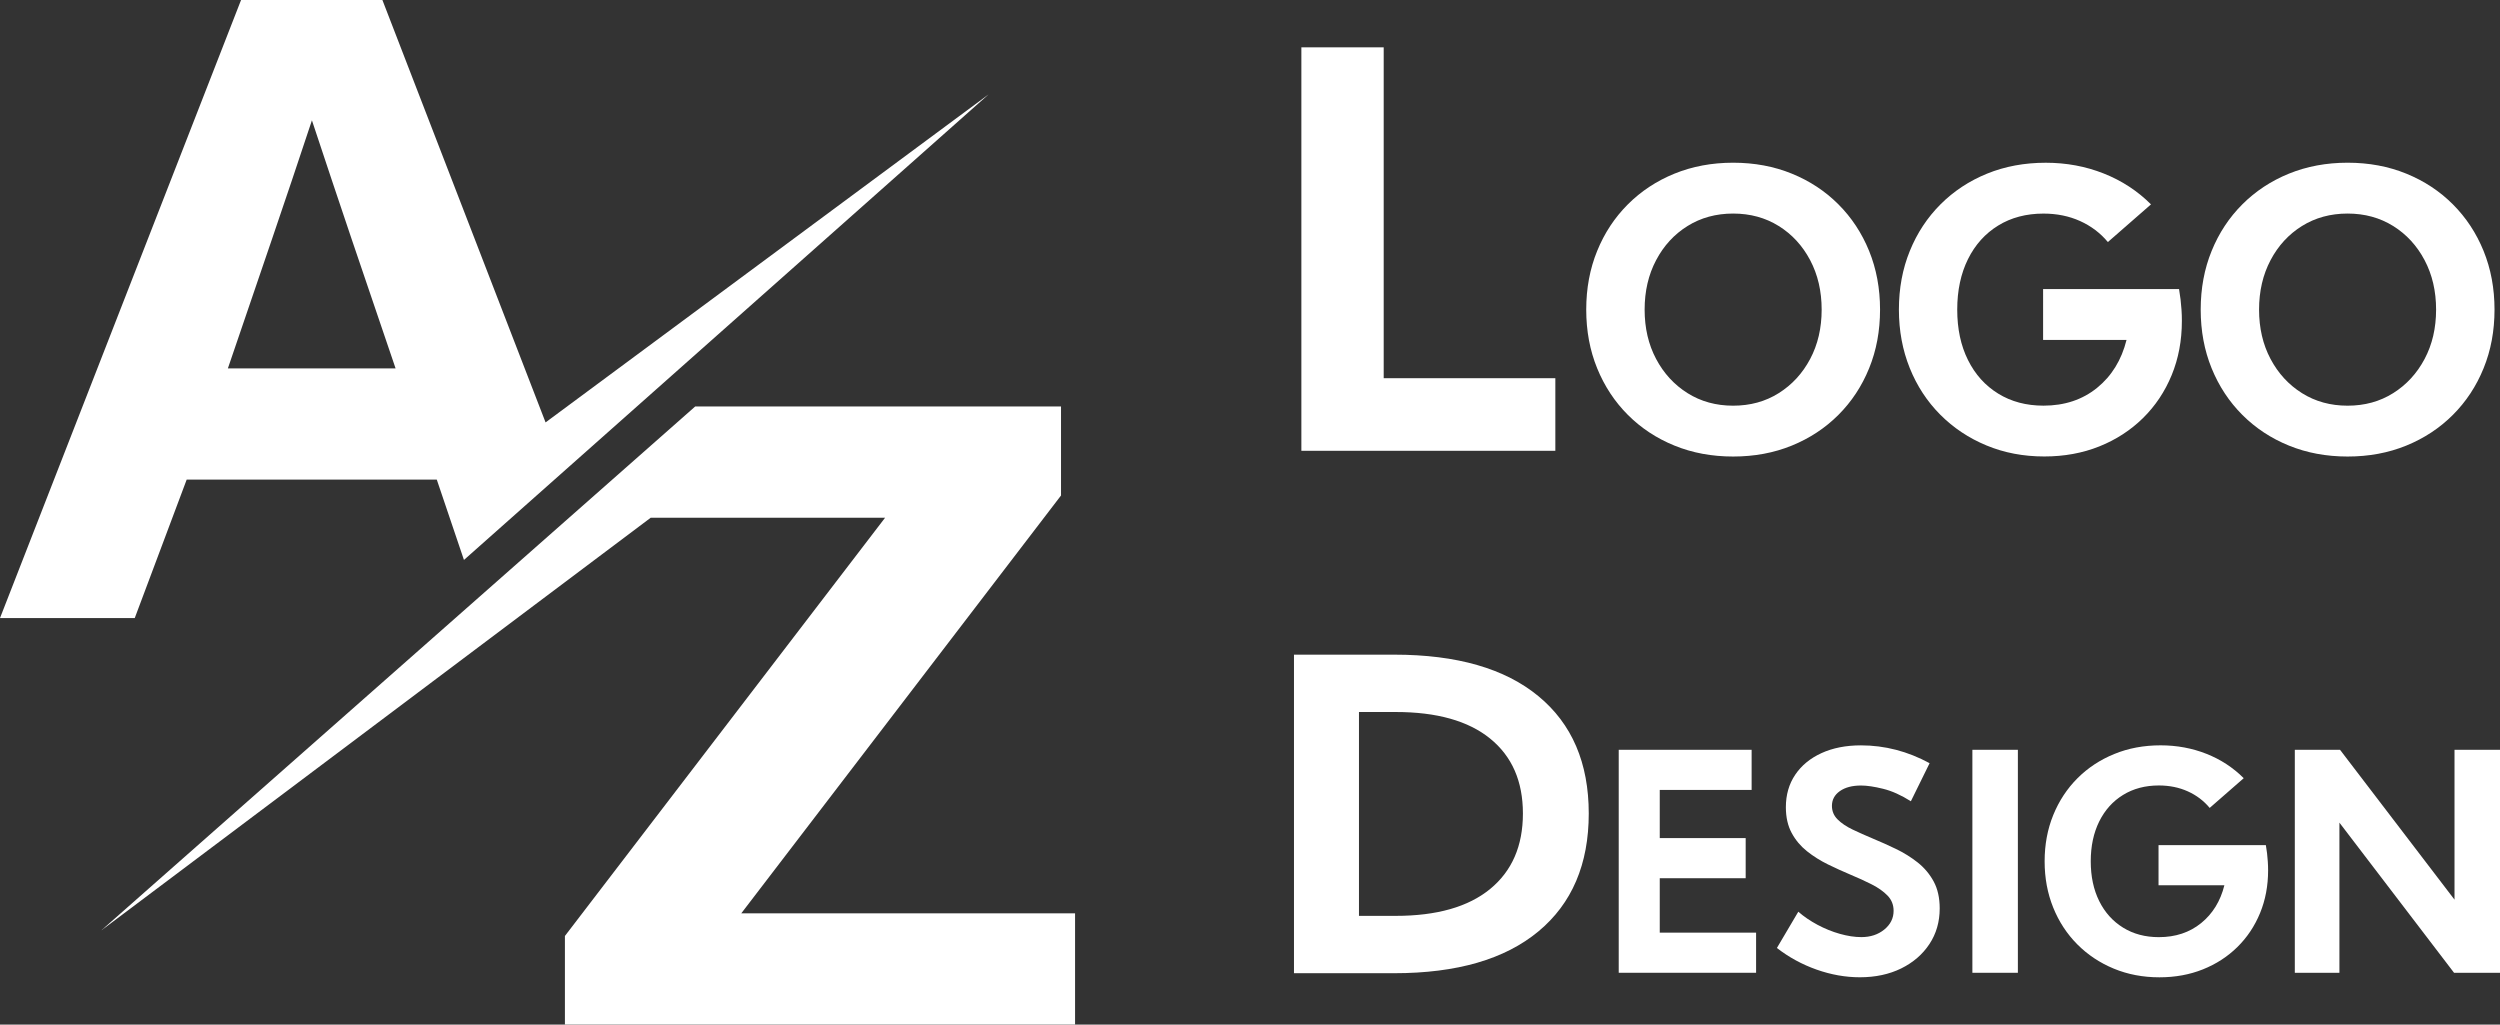
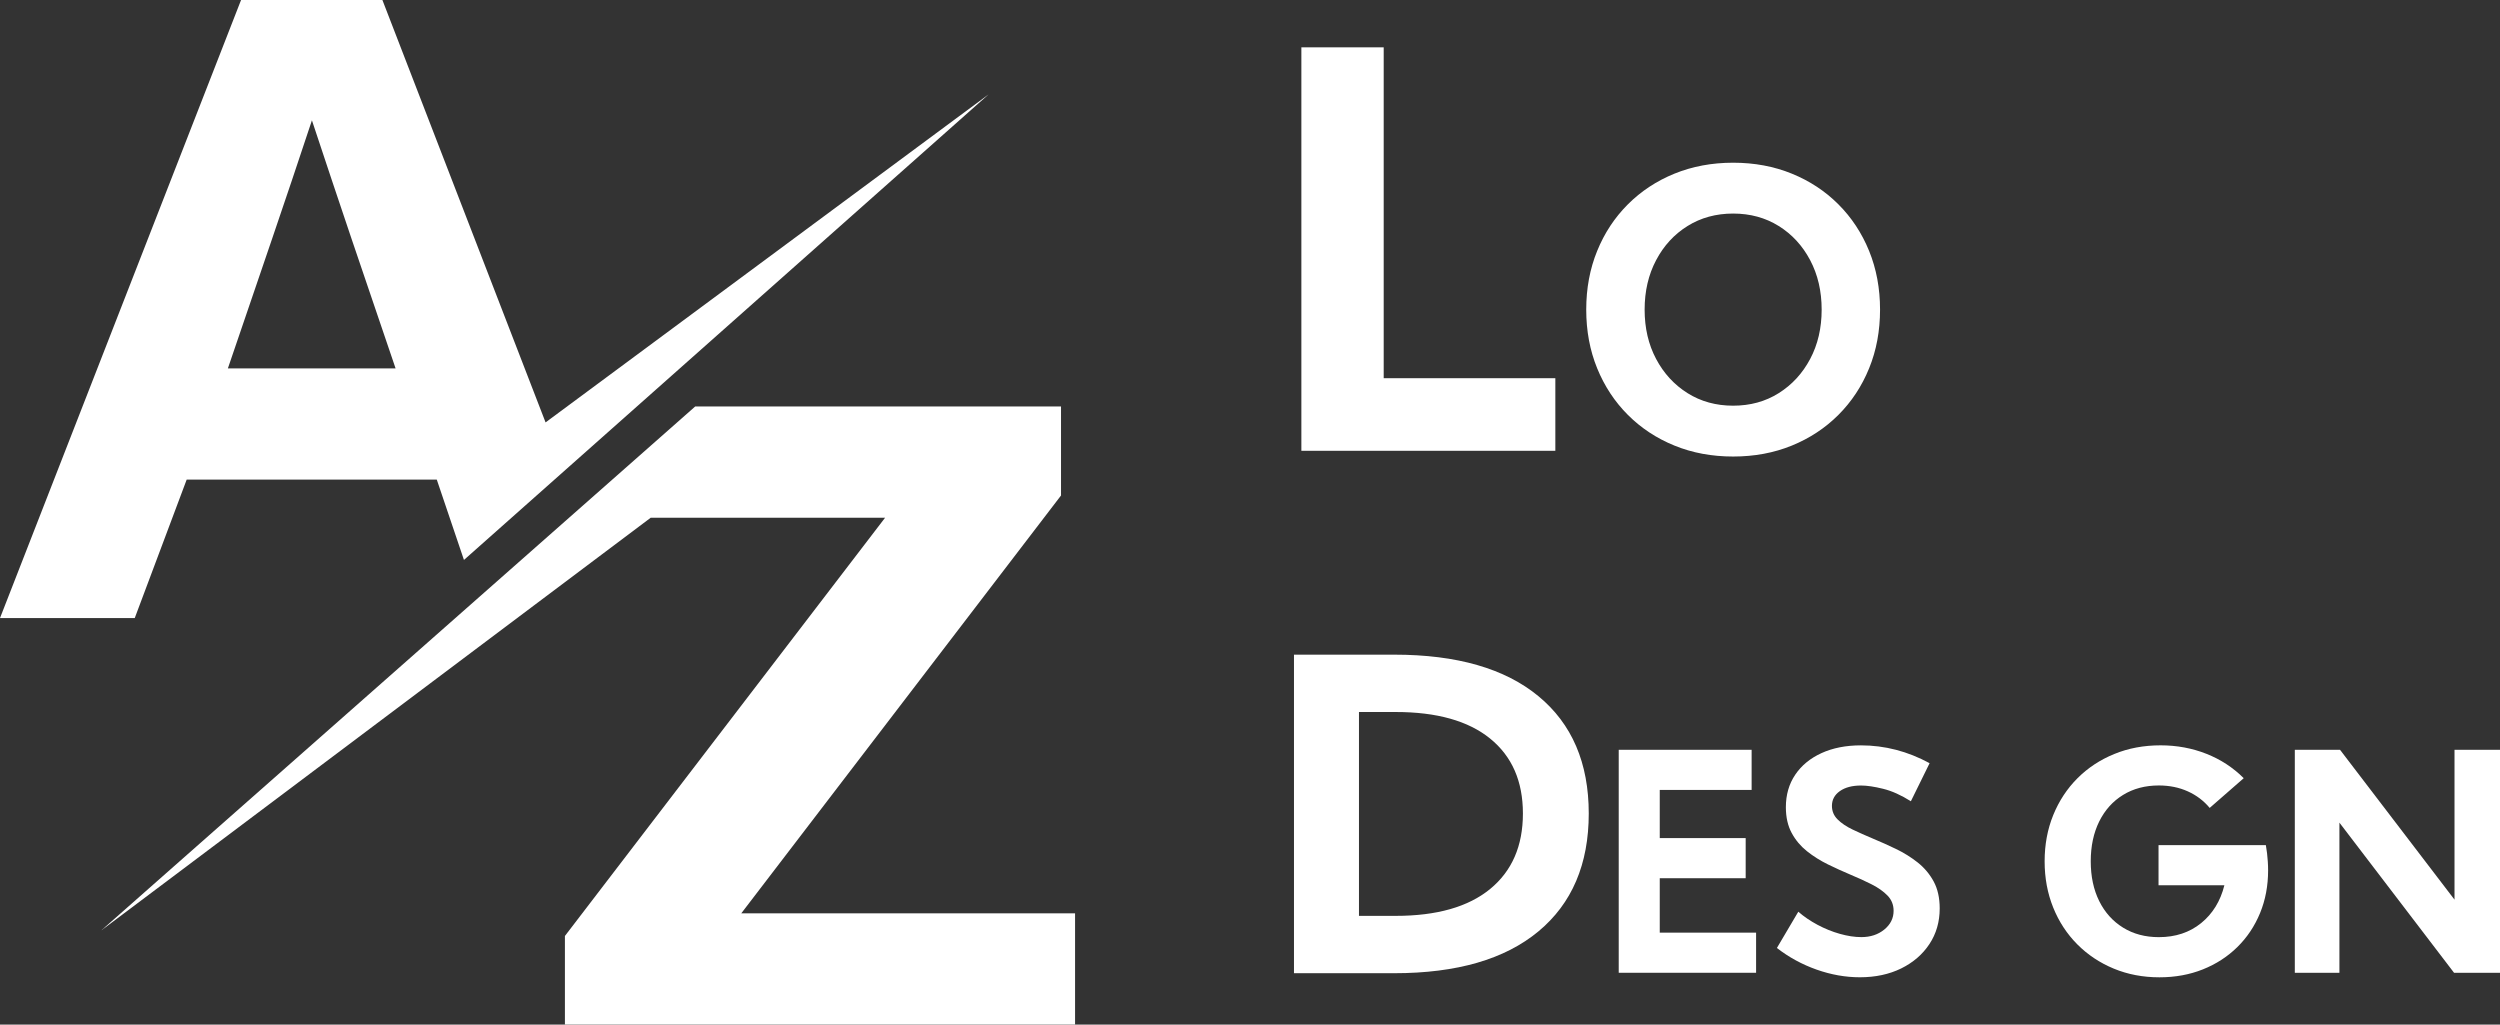
<svg xmlns="http://www.w3.org/2000/svg" version="1.1" id="Layer_1" x="0px" y="0px" viewBox="0 0 811.72 332.67" style="enable-background:new 0 0 811.72 332.67;" xml:space="preserve">
  <rect x="0" y="0" width="811.72" height="332.67" fill="#333333" stroke="none" />
  <style type="text/css">
	.st0{fill:#FFFFFF;}
	.st1{fill:url(#SVGID_1_);}
</style>
  <g>
    <g>
      <path class="st0" d="M504.99,146.38h-82.45V15.36h26.73V122.8h55.73V146.38z" />
      <path class="st0" d="M515.03,100.53c0-6.89,1.18-13.24,3.55-19.05c2.36-5.81,5.69-10.85,9.97-15.13c4.28-4.28,9.32-7.6,15.13-9.97    c5.81-2.36,12.16-3.55,19.05-3.55c6.89,0,13.24,1.18,19.05,3.55c5.81,2.36,10.85,5.69,15.13,9.97c4.28,4.28,7.6,9.32,9.97,15.13    c2.36,5.81,3.55,12.16,3.55,19.05c0,6.89-1.18,13.24-3.55,19.05c-2.36,5.81-5.69,10.85-9.97,15.13c-4.28,4.28-9.32,7.6-15.13,9.97    s-12.16,3.55-19.05,3.55c-6.89,0-13.24-1.18-19.05-3.55c-5.81-2.36-10.85-5.69-15.13-9.97c-4.28-4.28-7.6-9.32-9.97-15.13    C516.21,113.76,515.03,107.42,515.03,100.53z M533.99,100.53c0,5.99,1.24,11.33,3.73,16.02c2.49,4.69,5.89,8.39,10.21,11.1    c4.32,2.71,9.25,4.07,14.8,4.07c5.54,0,10.48-1.35,14.8-4.07c4.32-2.71,7.72-6.41,10.21-11.1c2.49-4.69,3.73-10.03,3.73-16.02    c0-5.99-1.24-11.34-3.73-16.05c-2.49-4.71-5.89-8.41-10.21-11.1c-4.32-2.69-9.25-4.04-14.8-4.04c-5.54,0-10.48,1.35-14.8,4.04    c-4.32,2.69-7.73,6.39-10.21,11.1C535.23,89.18,533.99,94.53,533.99,100.53z" />
-       <path class="st0" d="M664.22,52.84c6.68,0,12.96,1.16,18.83,3.49c5.87,2.32,10.99,5.67,15.35,10.03l-14,12.23    c-2.44-2.93-5.45-5.21-9.02-6.82c-3.57-1.61-7.53-2.42-11.89-2.42c-5.58,0-10.49,1.29-14.7,3.88c-4.22,2.59-7.49,6.23-9.81,10.91    c-2.32,4.69-3.49,10.15-3.49,16.39c0,6.24,1.16,11.69,3.49,16.36c2.32,4.67,5.59,8.31,9.81,10.91c4.22,2.61,9.12,3.91,14.7,3.91    c6.85,0,12.65-1.93,17.4-5.78c4.75-3.85,7.94-9.04,9.57-15.56h-27.09V93.86h44.14l0.49,3.36c0.12,1.1,0.22,2.22,0.31,3.36    c0.08,1.14,0.12,2.34,0.12,3.61c0,6.36-1.1,12.22-3.3,17.58c-2.2,5.36-5.31,10.02-9.32,13.97c-4.02,3.95-8.74,7.02-14.18,9.2    c-5.44,2.18-11.4,3.27-17.88,3.27c-6.77,0-13.02-1.19-18.77-3.58c-5.75-2.38-10.75-5.72-15.01-10c-4.26-4.28-7.56-9.32-9.9-15.13    c-2.34-5.81-3.52-12.14-3.52-18.98c0-6.89,1.18-13.24,3.55-19.05c2.36-5.81,5.69-10.85,9.97-15.13c4.28-4.28,9.32-7.6,15.13-9.97    C650.98,54.02,657.33,52.84,664.22,52.84z" />
-       <path class="st0" d="M714.54,100.53c0-6.89,1.18-13.24,3.55-19.05c2.36-5.81,5.69-10.85,9.97-15.13c4.28-4.28,9.32-7.6,15.13-9.97    c5.81-2.36,12.16-3.55,19.05-3.55c6.89,0,13.24,1.18,19.05,3.55c5.81,2.36,10.85,5.69,15.13,9.97c4.28,4.28,7.6,9.32,9.97,15.13    c2.36,5.81,3.55,12.16,3.55,19.05c0,6.89-1.18,13.24-3.55,19.05c-2.36,5.81-5.69,10.85-9.97,15.13c-4.28,4.28-9.32,7.6-15.13,9.97    s-12.16,3.55-19.05,3.55c-6.89,0-13.24-1.18-19.05-3.55c-5.81-2.36-10.85-5.69-15.13-9.97c-4.28-4.28-7.6-9.32-9.97-15.13    C715.72,113.76,714.54,107.42,714.54,100.53z M733.49,100.53c0,5.99,1.24,11.33,3.73,16.02c2.49,4.69,5.89,8.39,10.21,11.1    c4.32,2.71,9.25,4.07,14.8,4.07c5.54,0,10.48-1.35,14.8-4.07c4.32-2.71,7.72-6.41,10.21-11.1c2.49-4.69,3.73-10.03,3.73-16.02    c0-5.99-1.24-11.34-3.73-16.05c-2.49-4.71-5.89-8.41-10.21-11.1c-4.32-2.69-9.25-4.04-14.8-4.04c-5.54,0-10.48,1.35-14.8,4.04    c-4.32,2.69-7.73,6.39-10.21,11.1C734.74,89.18,733.49,94.53,733.49,100.53z" />
      <path class="st0" d="M452.69,315.99h-32.55V212.56h32.55c20.32,0,35.93,4.49,46.82,13.48c10.9,8.99,16.34,21.69,16.34,38.1    c0,16.46-5.45,29.22-16.34,38.27C488.62,311.46,473.01,315.99,452.69,315.99z M453.17,297.37c13.33,0,23.55-2.91,30.65-8.72    c7.1-5.82,10.65-13.99,10.65-24.51c0-10.48-3.55-18.59-10.65-24.34c-7.1-5.75-17.32-8.62-30.65-8.62h-11.93v66.2H453.17z" />
      <path class="st0" d="M525.58,243.45h43.15v13.03H538.9v15.64h27.9v13.03h-27.9v17.67h31.28v13.03h-44.6V243.45z" />
      <path class="st0" d="M604.35,304.27c2.96,0,5.45-0.82,7.46-2.46c2.01-1.64,3.02-3.67,3.02-6.08c0-1.93-0.65-3.57-1.95-4.92    c-1.3-1.35-3.02-2.57-5.14-3.65c-2.12-1.08-4.43-2.13-6.9-3.16c-2.45-1.03-4.9-2.15-7.36-3.35c-2.46-1.21-4.72-2.63-6.78-4.27    c-2.06-1.64-3.72-3.62-4.97-5.94c-1.25-2.32-1.88-5.1-1.88-8.35c0-4.02,1.01-7.54,3.04-10.55c2.03-3.01,4.88-5.35,8.54-7.02    s7.93-2.51,12.79-2.51c7.76,0,15.19,1.93,22.3,5.79l-6.08,12.36c-3.15-1.99-6.16-3.35-9.03-4.05c-2.86-0.71-5.25-1.06-7.14-1.06    c-2.86,0-5.16,0.6-6.88,1.81c-1.72,1.21-2.58,2.81-2.58,4.8c0,1.71,0.61,3.17,1.83,4.39s2.84,2.32,4.85,3.28    c2.01,0.96,4.21,1.95,6.59,2.94c2.48,1.03,4.99,2.16,7.53,3.38c2.54,1.22,4.89,2.69,7.05,4.39c2.15,1.71,3.89,3.77,5.19,6.18    c1.3,2.41,1.95,5.33,1.95,8.74c0,4.34-1.11,8.2-3.33,11.56c-2.22,3.36-5.28,6-9.17,7.92c-3.89,1.91-8.37,2.87-13.42,2.87    c-4.67,0-9.35-0.83-14.05-2.49c-4.7-1.66-8.99-4-12.89-7.02l6.95-11.78c1.8,1.58,3.88,2.99,6.23,4.25    c2.35,1.25,4.77,2.24,7.26,2.94C599.87,303.91,602.2,304.27,604.35,304.27z" />
-       <path class="st0" d="M655.18,243.45v72.4h-14.77v-72.4H655.18z" />
      <path class="st0" d="M701.52,242c5.28,0,10.23,0.92,14.87,2.75c4.63,1.83,8.67,4.47,12.12,7.92l-11.05,9.65    c-1.93-2.32-4.3-4.11-7.12-5.38c-2.82-1.27-5.95-1.91-9.39-1.91c-4.41,0-8.28,1.02-11.61,3.07c-3.33,2.04-5.91,4.92-7.75,8.62    c-1.83,3.7-2.75,8.01-2.75,12.94c0,4.92,0.92,9.23,2.75,12.91c1.83,3.69,4.42,6.56,7.75,8.62c3.33,2.06,7.2,3.09,11.61,3.09    c5.41,0,9.98-1.52,13.73-4.56c3.75-3.04,6.27-7.14,7.55-12.28h-21.38v-13.03h34.85l0.39,2.66c0.1,0.87,0.18,1.75,0.24,2.65    c0.06,0.9,0.1,1.85,0.1,2.85c0,5.02-0.87,9.65-2.61,13.88c-1.74,4.23-4.19,7.91-7.36,11.03c-3.17,3.12-6.9,5.54-11.2,7.26    c-4.3,1.72-9,2.58-14.12,2.58c-5.34,0-10.28-0.94-14.82-2.82c-4.54-1.88-8.49-4.51-11.85-7.89c-3.36-3.38-5.97-7.36-7.82-11.95    c-1.85-4.59-2.78-9.58-2.78-14.99c0-5.44,0.93-10.45,2.8-15.04c1.87-4.59,4.49-8.57,7.87-11.95c3.38-3.38,7.36-6,11.95-7.87    C691.07,242.93,696.08,242,701.52,242z" />
      <path class="st0" d="M745.11,243.45h14.67l37.17,48.66v-48.66h14.77v72.4h-14.92l-37.22-48.75v48.75h-14.48V243.45z" />
    </g>
    <g>
      <g>
        <path class="st0" d="M0,200.68L78.27,0h45.89l52.98,137.15l143.84-106.5L150.64,181.81l-8.82-26.08H60.61l-16.86,44.95H0z      M128.44,119.61c-5.35-15.7-10.13-29.75-14.32-42.14c-4.19-12.4-8.47-25.2-12.84-38.4c-4.37,13.2-8.68,26-12.91,38.4     c-4.24,12.4-9.03,26.45-14.38,42.14H128.44z" />
      </g>
      <g>
        <path class="st0" d="M183.42,303.9l103.96-135.8h-76.1L32.87,302.11l192.85-170.13h118.78v28.9L240.69,296.54h108.37v36.12     H183.42V303.9z" />
      </g>
    </g>
  </g>
</svg>